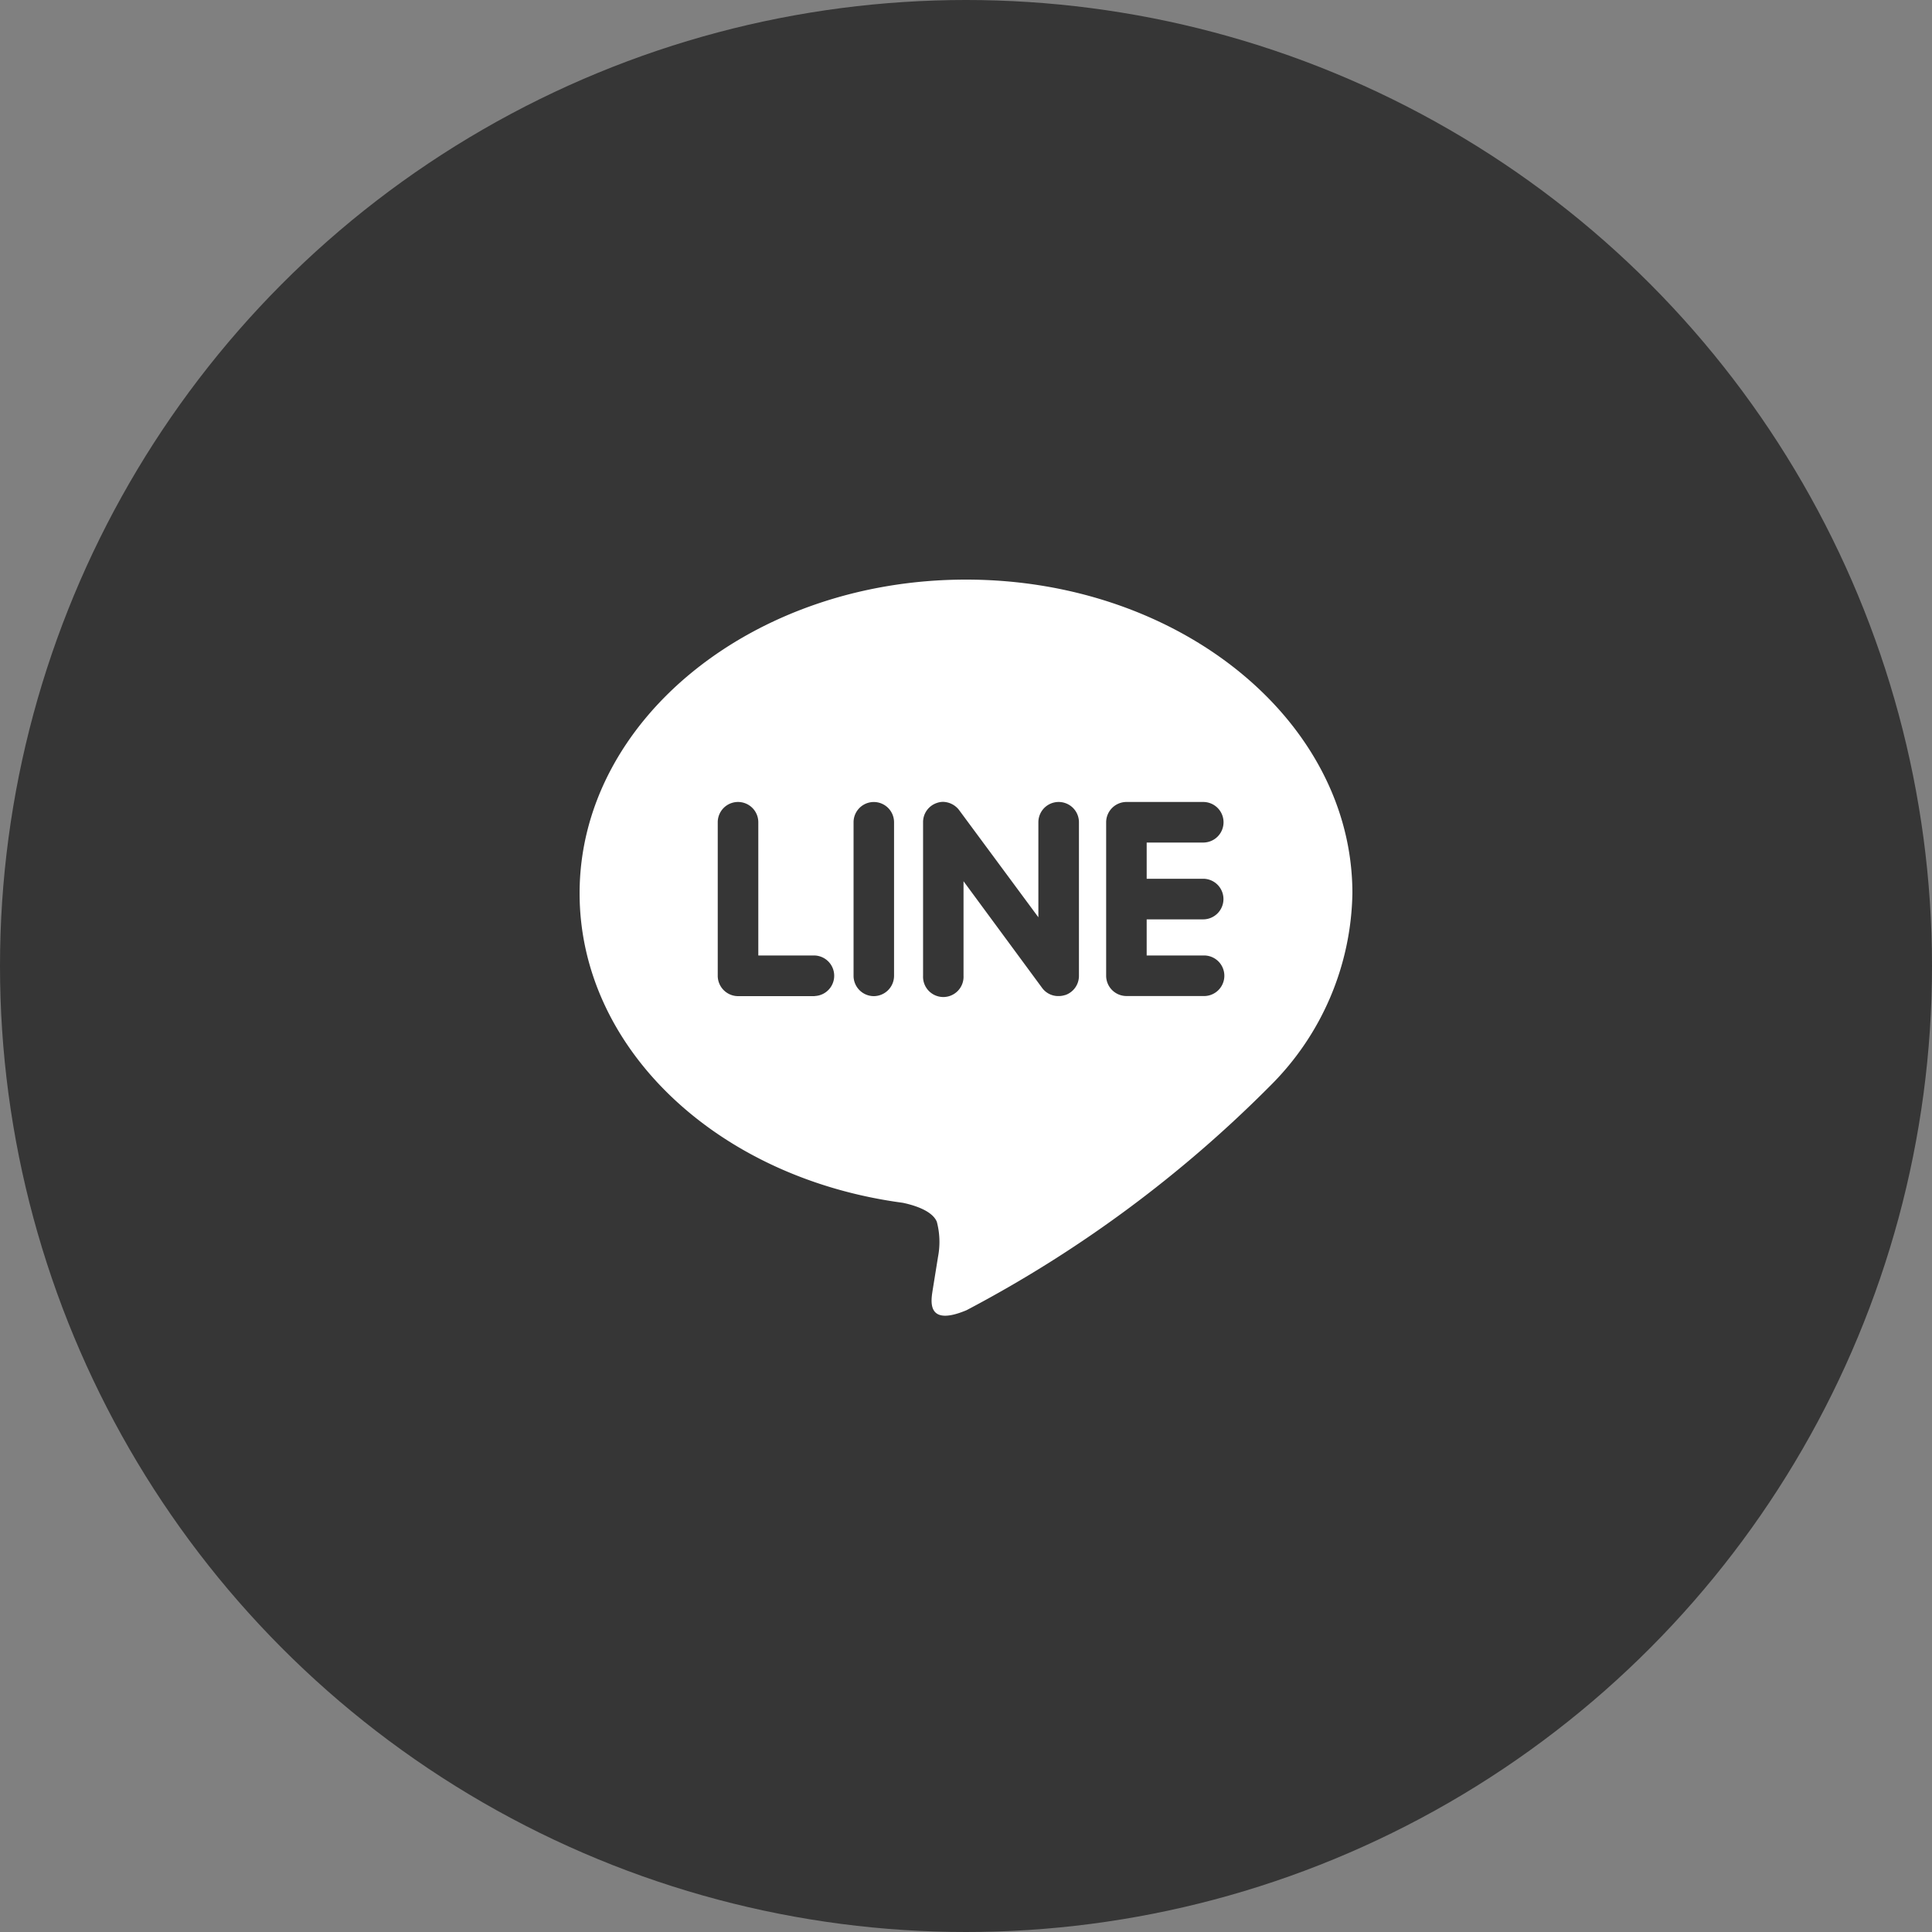
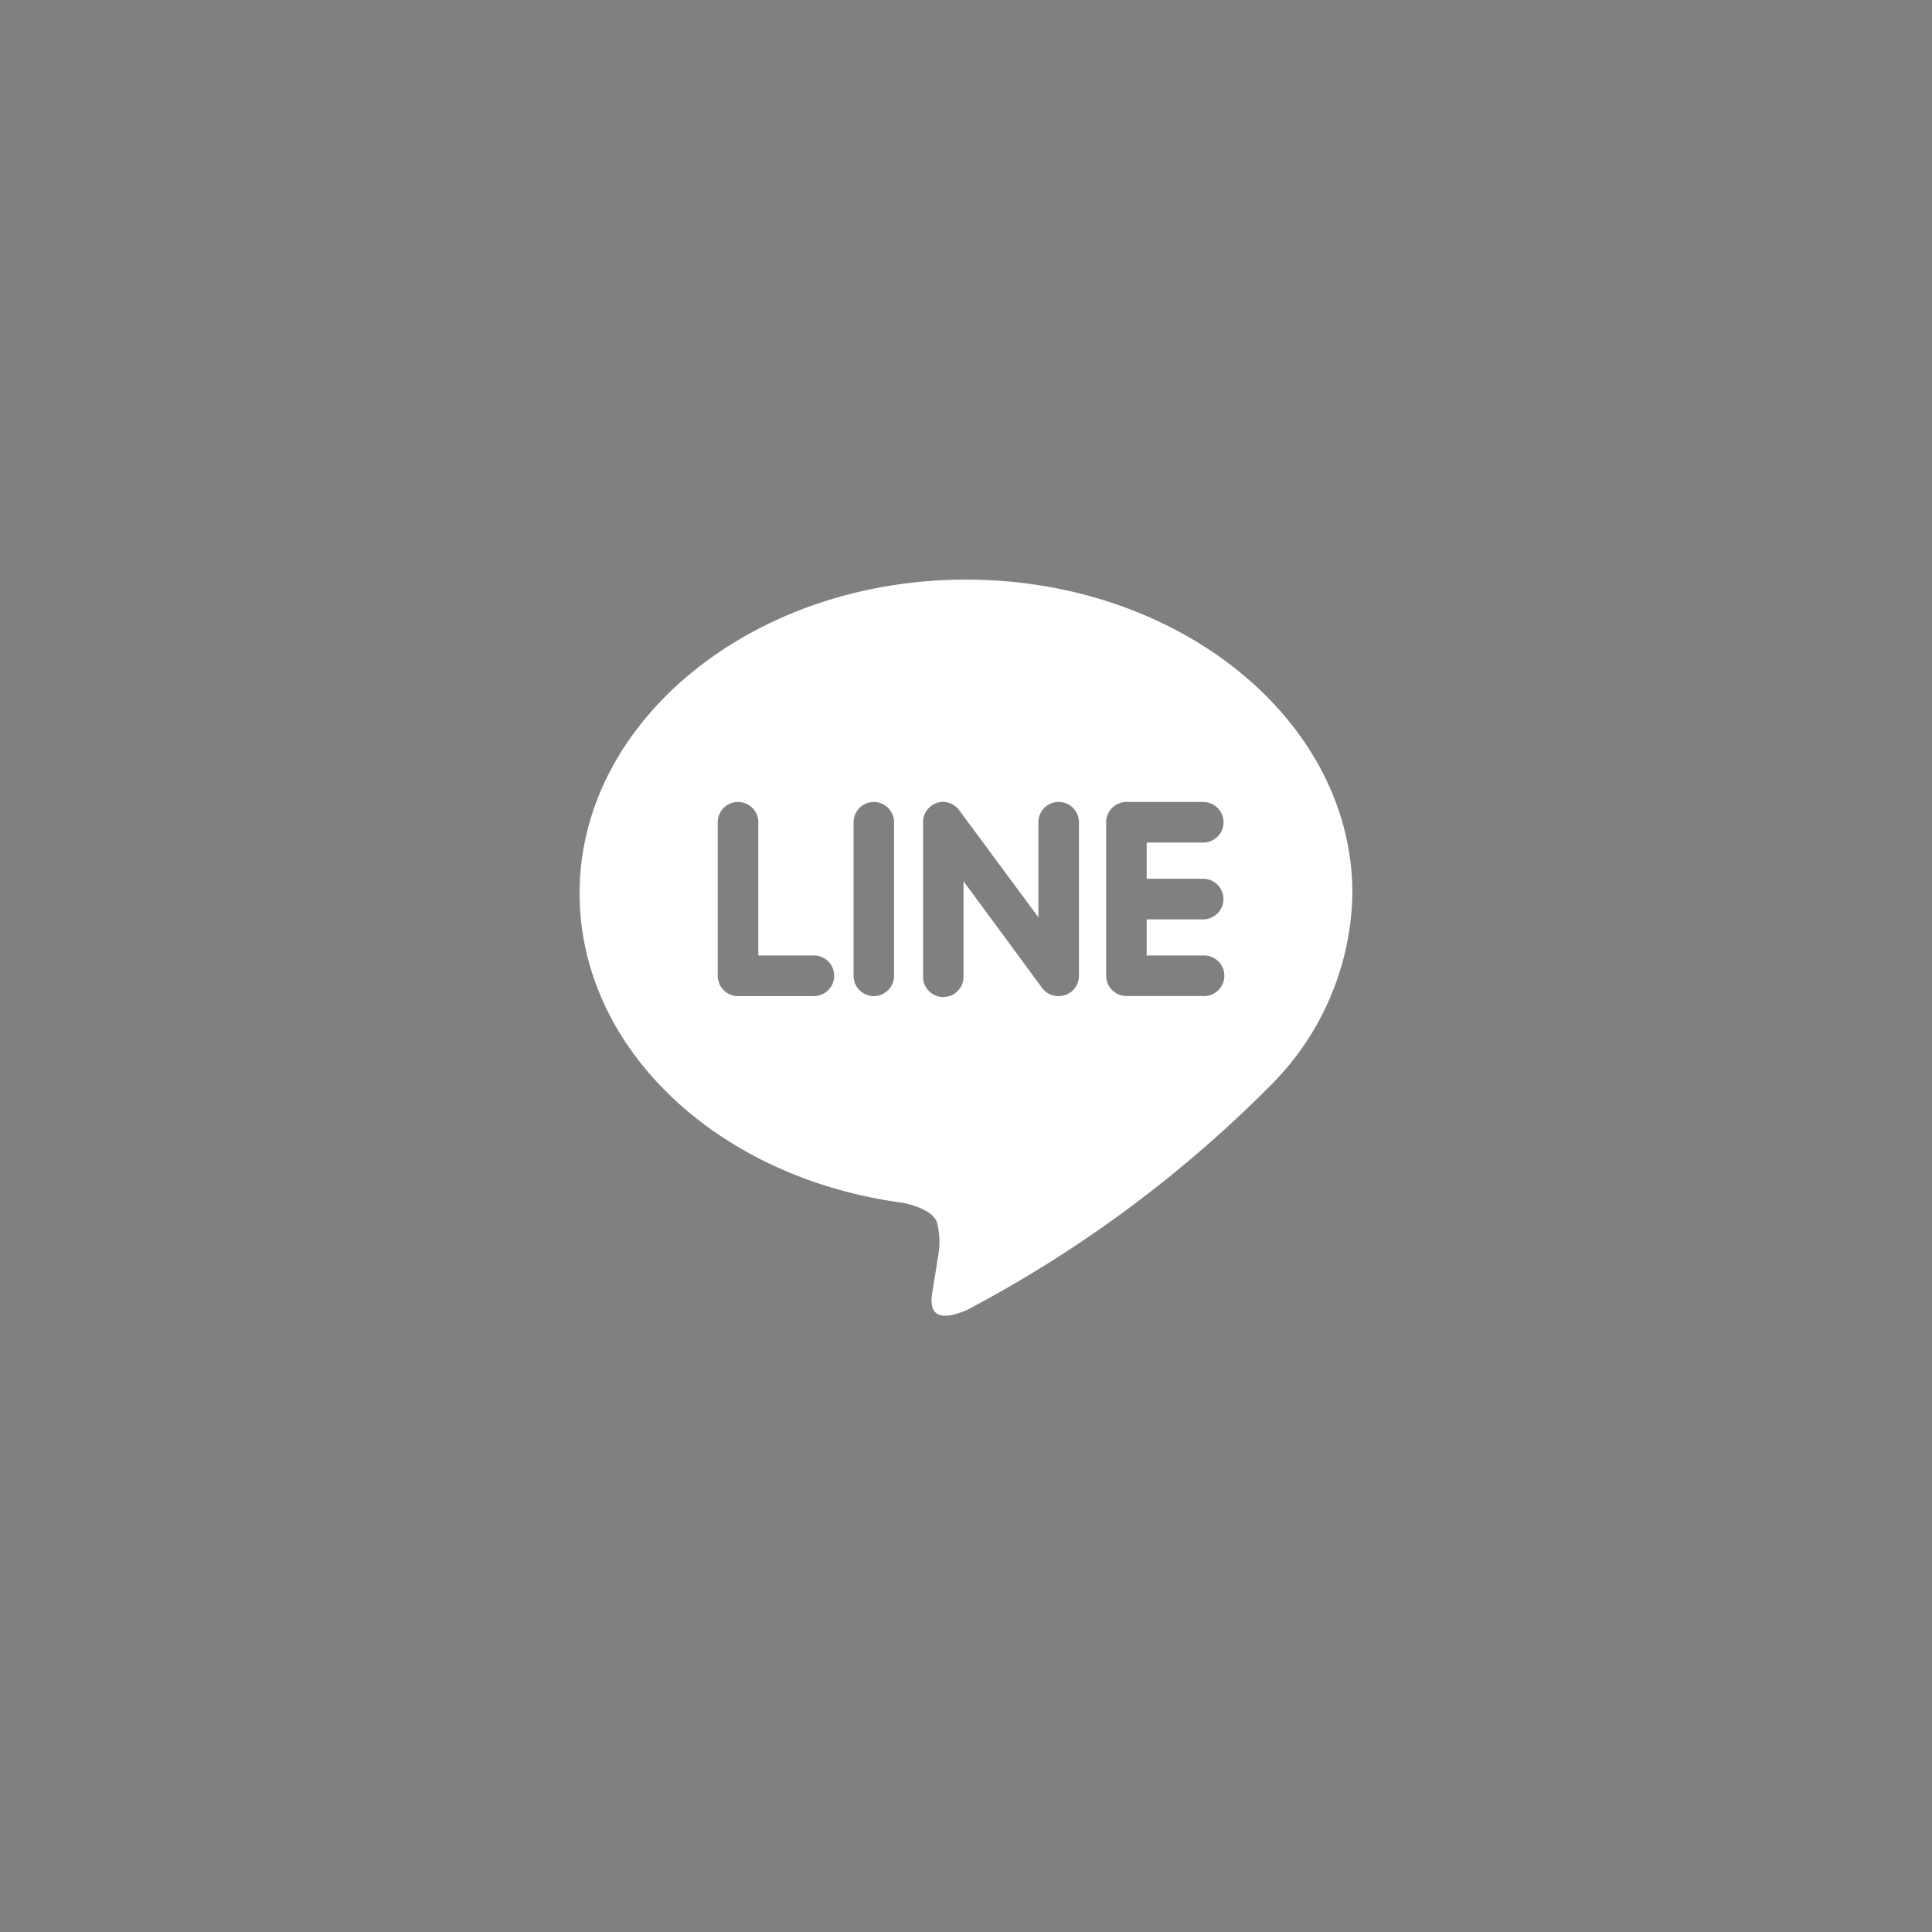
<svg xmlns="http://www.w3.org/2000/svg" width="50" height="50">
  <rect width="100%" height="100%" fill="#808080" stroke="none" />
  <g transform="translate(-117 -469)">
-     <circle data-name="楕円形 5" cx="25" cy="25" r="25" transform="translate(117 469)" fill="#363636" />
    <path data-name="パス 121" d="M148.663 492.268a.526.526 0 01-.525.525h-1.462v.935h1.462a.525.525 0 110 1.049h-1.988a.526.526 0 01-.523-.524v-3.973a.527.527 0 01.525-.525h1.988a.525.525 0 010 1.05h-1.464v.937h1.462a.526.526 0 01.525.526zm-4.1 2.484a.539.539 0 01-.166.026.515.515 0 01-.425-.208l-2.036-2.764v2.45a.524.524 0 11-1.047 0v-3.976a.522.522 0 01.358-.5.485.485 0 01.162-.028.539.539 0 01.412.212l2.052 2.775v-2.459a.525.525 0 111.05 0v3.976a.524.524 0 01-.357.497zm-4.95.028a.526.526 0 01-.523-.524v-3.976a.524.524 0 111.048 0v3.976a.527.527 0 01-.522.524zm-1.529 0H136.1a.528.528 0 01-.525-.524v-3.976a.525.525 0 111.05 0v3.448h1.462a.525.525 0 010 1.049zM142 484c-5.513 0-10 3.642-10 8.118 0 4.01 3.559 7.369 8.363 8.01.326.068.769.215.882.492a2.035 2.035 0 01.032.9l-.137.85c-.037.251-.2.988.874.538a32.237 32.237 0 007.863-5.812 7.186 7.186 0 002.123-4.978c0-4.475-4.486-8.118-10-8.118z" fill="#fff" />
  </g>
</svg>